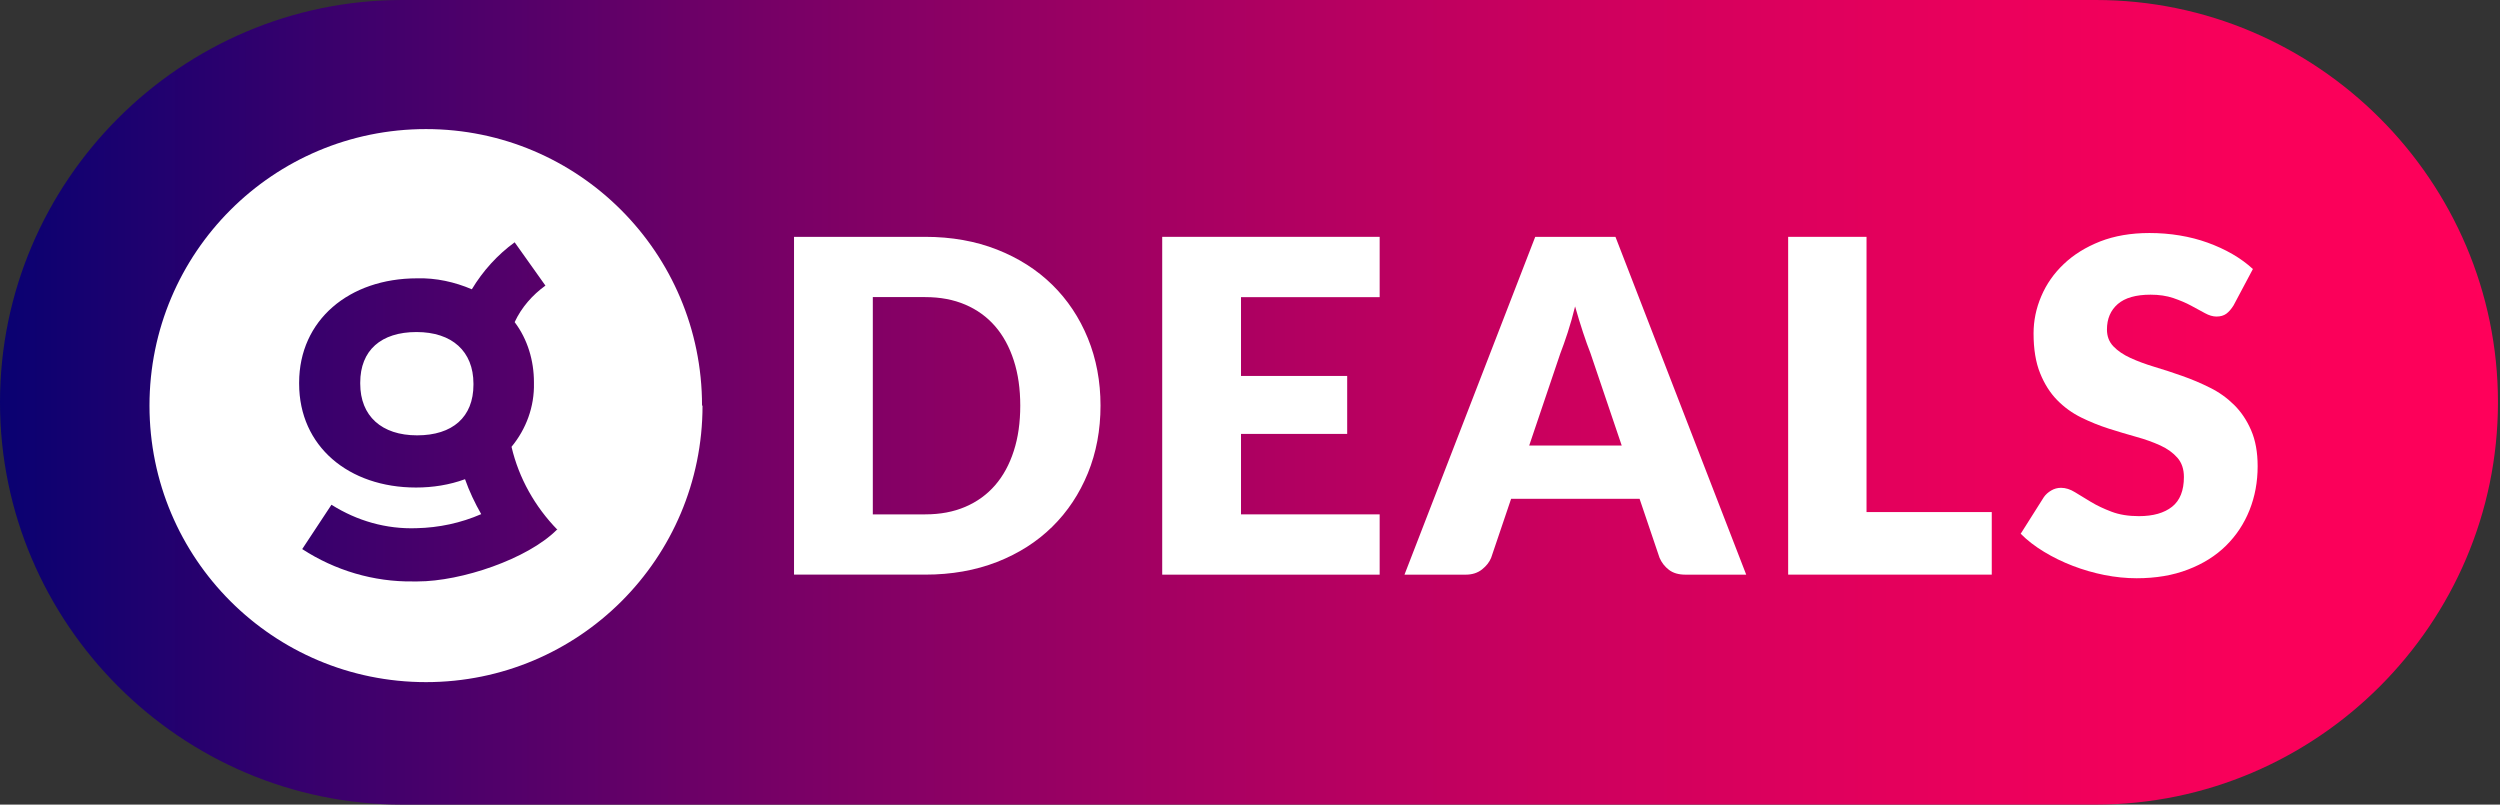
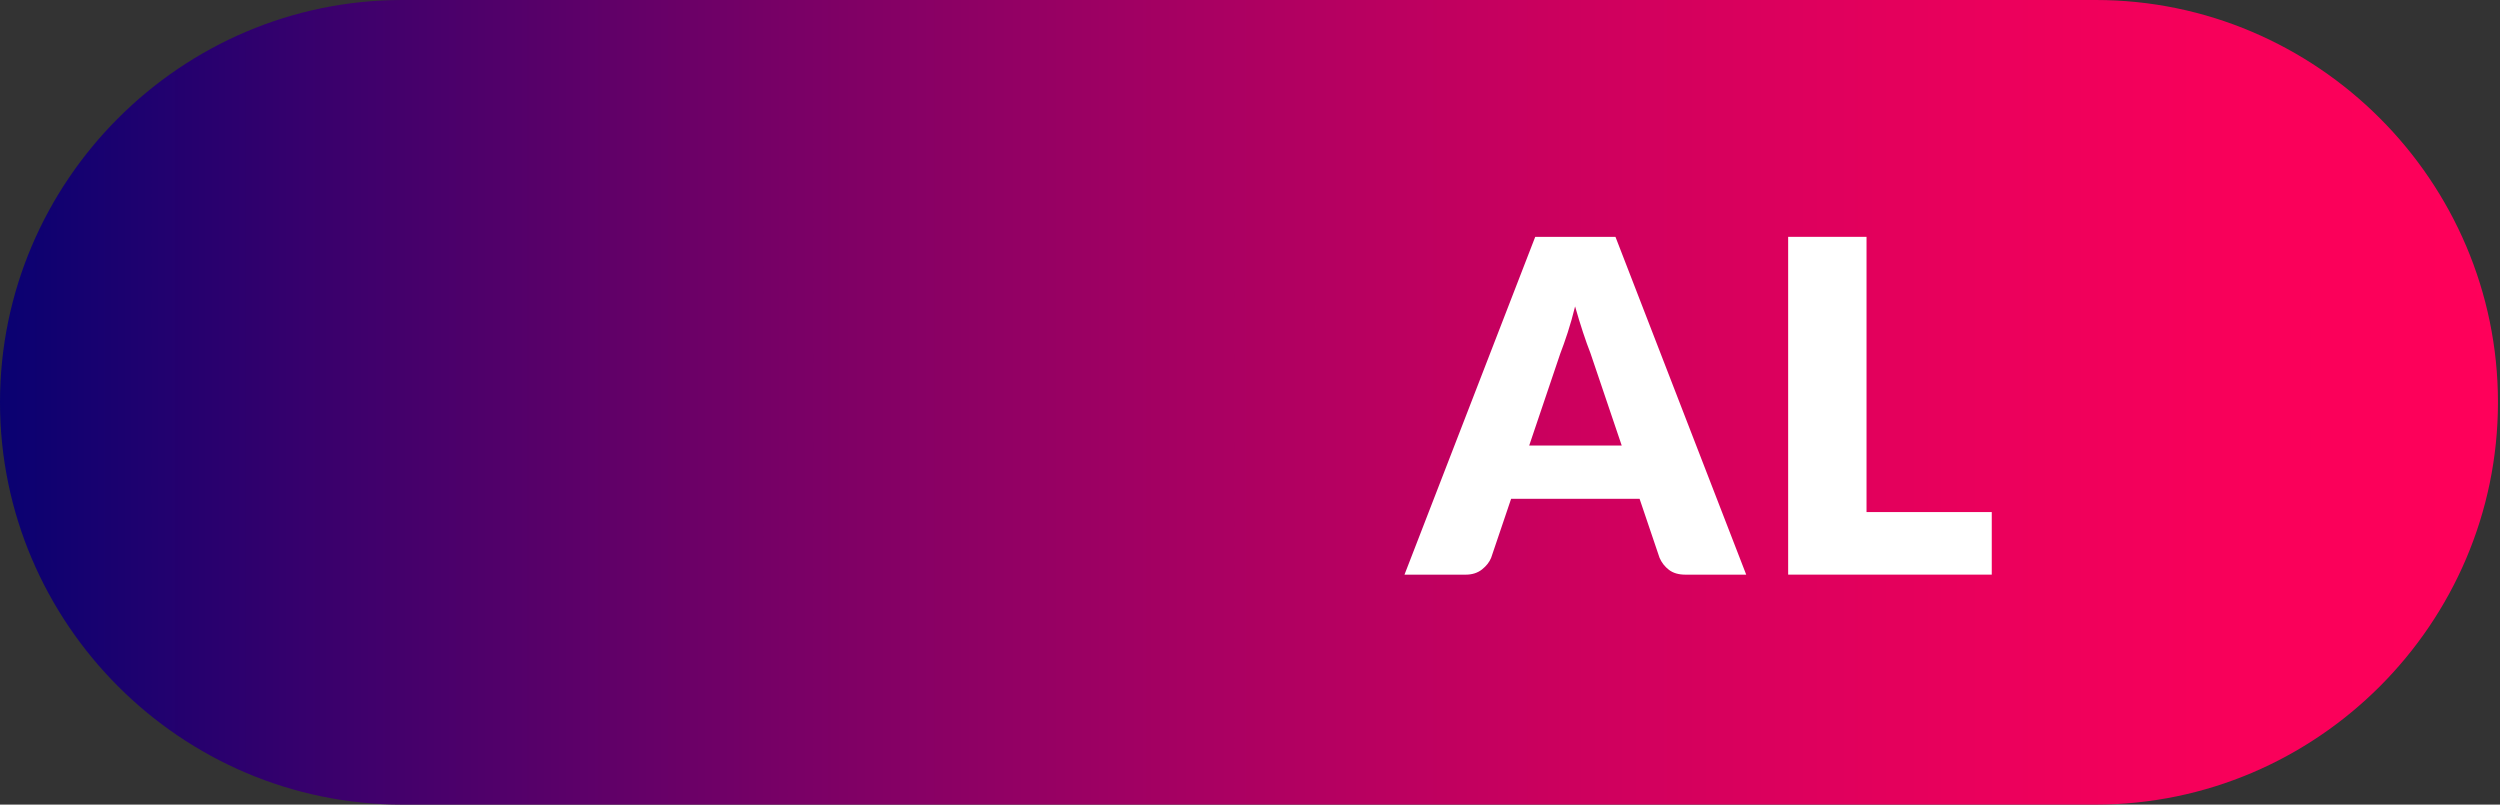
<svg xmlns="http://www.w3.org/2000/svg" width="87" height="28" viewBox="0 0 87 28" fill="none">
  <rect x="0" y="0" width="87" height="28" fill="#333333" stroke="none" />
  <path d="M72.929 28H14C6.299 28 0 21.701 0 14C0 6.299 6.299 0 14 0H72.929C80.63 0 86.929 6.299 86.929 14C86.929 21.701 80.63 28 72.929 28Z" fill="url(#paint0_linear_17993_51426)" />
-   <path d="M16.476 13.352V13.388C16.476 14.515 15.749 15.15 14.515 15.15C13.28 15.15 12.536 14.478 12.536 13.352V13.316C12.536 12.189 13.263 11.555 14.496 11.555C15.732 11.555 16.476 12.227 16.476 13.352ZM24.448 14.115C24.448 19.435 20.145 23.738 14.825 23.738C9.505 23.738 5.202 19.435 5.202 14.115C5.202 8.795 9.505 4.492 14.825 4.492C20.126 4.492 24.431 8.795 24.431 14.115H24.448ZM19.4 18.437C18.619 17.637 18.055 16.639 17.801 15.549C18.31 14.932 18.6 14.151 18.581 13.335V13.298C18.581 12.555 18.363 11.809 17.91 11.21C18.145 10.701 18.528 10.265 18.981 9.939L17.91 8.432C17.311 8.868 16.803 9.43 16.42 10.067C15.822 9.812 15.168 9.667 14.514 9.686C12.154 9.686 10.41 11.139 10.41 13.317V13.354C10.41 15.532 12.135 16.966 14.477 16.966C15.059 16.966 15.64 16.876 16.183 16.676C16.329 17.093 16.528 17.511 16.746 17.892C16.038 18.2 15.275 18.364 14.495 18.381C13.441 18.418 12.426 18.127 11.535 17.565L10.517 19.108C11.661 19.852 13.005 20.252 14.367 20.234H14.529C16.055 20.234 18.36 19.454 19.377 18.437H19.4Z" fill="white" />
-   <path d="M38.298 14.116C38.298 14.965 38.151 15.749 37.858 16.467C37.564 17.185 37.152 17.806 36.62 18.33C36.087 18.855 35.445 19.263 34.696 19.557C33.945 19.849 33.113 19.997 32.199 19.997H27.632V8.242H32.199C33.113 8.242 33.947 8.391 34.696 8.685C35.447 8.981 36.087 9.389 36.62 9.912C37.152 10.434 37.564 11.054 37.858 11.772C38.151 12.49 38.298 13.272 38.298 14.116ZM35.505 14.116C35.505 13.535 35.431 13.01 35.279 12.543C35.128 12.076 34.912 11.678 34.63 11.353C34.348 11.028 34.002 10.777 33.593 10.602C33.185 10.427 32.72 10.339 32.197 10.339H30.374V17.9H32.197C32.72 17.9 33.184 17.813 33.593 17.637C34.002 17.462 34.348 17.211 34.63 16.886C34.912 16.561 35.128 16.164 35.279 15.695C35.431 15.228 35.505 14.702 35.505 14.116Z" fill="white" />
-   <path d="M43.187 10.339V13.083H46.882V15.1H43.187V17.9H48.012V19.998H40.445V8.242H48.012V10.341H43.187V10.339Z" fill="white" />
  <path d="M60.768 19.998H58.654C58.417 19.998 58.227 19.943 58.081 19.832C57.936 19.721 57.825 19.581 57.751 19.408L57.057 17.358H52.587L51.893 19.408C51.834 19.559 51.727 19.695 51.574 19.817C51.42 19.938 51.232 19.998 51.005 19.998H48.876L53.426 8.242H56.218L60.768 19.998ZM56.436 15.505L55.346 12.285C55.265 12.081 55.18 11.841 55.088 11.564C54.997 11.287 54.905 10.988 54.813 10.664C54.732 10.993 54.647 11.296 54.555 11.576C54.464 11.856 54.377 12.099 54.298 12.303L53.216 15.505H56.436Z" fill="white" />
  <path d="M69.313 17.818V19.997H62.228V8.242H64.955V17.82H69.313V17.818Z" fill="white" />
-   <path d="M77.728 10.628C77.647 10.758 77.562 10.855 77.474 10.919C77.386 10.983 77.272 11.016 77.132 11.016C77.009 11.016 76.874 10.976 76.732 10.898C76.588 10.82 76.427 10.732 76.247 10.635C76.067 10.538 75.862 10.452 75.63 10.372C75.398 10.294 75.135 10.255 74.839 10.255C74.329 10.255 73.948 10.364 73.697 10.582C73.448 10.8 73.322 11.094 73.322 11.466C73.322 11.703 73.396 11.898 73.547 12.054C73.697 12.21 73.894 12.345 74.14 12.457C74.386 12.57 74.664 12.673 74.979 12.768C75.294 12.862 75.616 12.967 75.943 13.083C76.272 13.199 76.593 13.334 76.907 13.492C77.222 13.647 77.5 13.846 77.746 14.089C77.991 14.331 78.189 14.625 78.339 14.973C78.49 15.32 78.566 15.737 78.566 16.227C78.566 16.77 78.472 17.279 78.284 17.751C78.095 18.225 77.822 18.637 77.465 18.99C77.107 19.343 76.666 19.62 76.142 19.82C75.618 20.023 75.021 20.123 74.355 20.123C73.99 20.123 73.616 20.085 73.237 20.011C72.858 19.935 72.491 19.829 72.135 19.692C71.78 19.556 71.446 19.393 71.135 19.204C70.823 19.016 70.552 18.807 70.32 18.575L71.126 17.3C71.19 17.208 71.275 17.132 71.381 17.07C71.486 17.007 71.6 16.976 71.723 16.976C71.884 16.976 72.047 17.028 72.211 17.13C72.375 17.232 72.561 17.345 72.768 17.469C72.976 17.594 73.213 17.706 73.483 17.808C73.751 17.91 74.069 17.962 74.434 17.962C74.929 17.962 75.313 17.853 75.588 17.635C75.863 17.417 76 17.071 76 16.599C76 16.324 75.924 16.101 75.773 15.929C75.623 15.758 75.426 15.615 75.18 15.502C74.934 15.39 74.657 15.289 74.344 15.203C74.033 15.116 73.713 15.021 73.384 14.916C73.055 14.81 72.735 14.682 72.424 14.528C72.112 14.374 71.834 14.173 71.588 13.922C71.343 13.672 71.145 13.36 70.995 12.986C70.844 12.613 70.768 12.151 70.768 11.602C70.768 11.161 70.856 10.73 71.035 10.312C71.213 9.891 71.472 9.518 71.817 9.191C72.161 8.862 72.583 8.601 73.083 8.403C73.583 8.208 74.156 8.109 74.801 8.109C75.161 8.109 75.512 8.137 75.855 8.194C76.197 8.251 76.521 8.334 76.827 8.445C77.133 8.556 77.42 8.687 77.687 8.841C77.953 8.995 78.19 9.168 78.401 9.362L77.728 10.628Z" fill="white" />
  <defs>
    <linearGradient id="paint0_linear_17993_51426" x1="0" y1="14" x2="86.93" y2="14" gradientUnits="userSpaceOnUse">
      <stop stop-color="#090171" />
      <stop offset="0.14" stop-color="#3D006C" />
      <stop offset="0.31" stop-color="#770066" />
      <stop offset="0.48" stop-color="#A80062" />
      <stop offset="0.63" stop-color="#CD005E" />
      <stop offset="0.78" stop-color="#E8005C" />
      <stop offset="0.9" stop-color="#F9005A" />
      <stop offset="1" stop-color="#FF005A" />
    </linearGradient>
  </defs>
</svg>